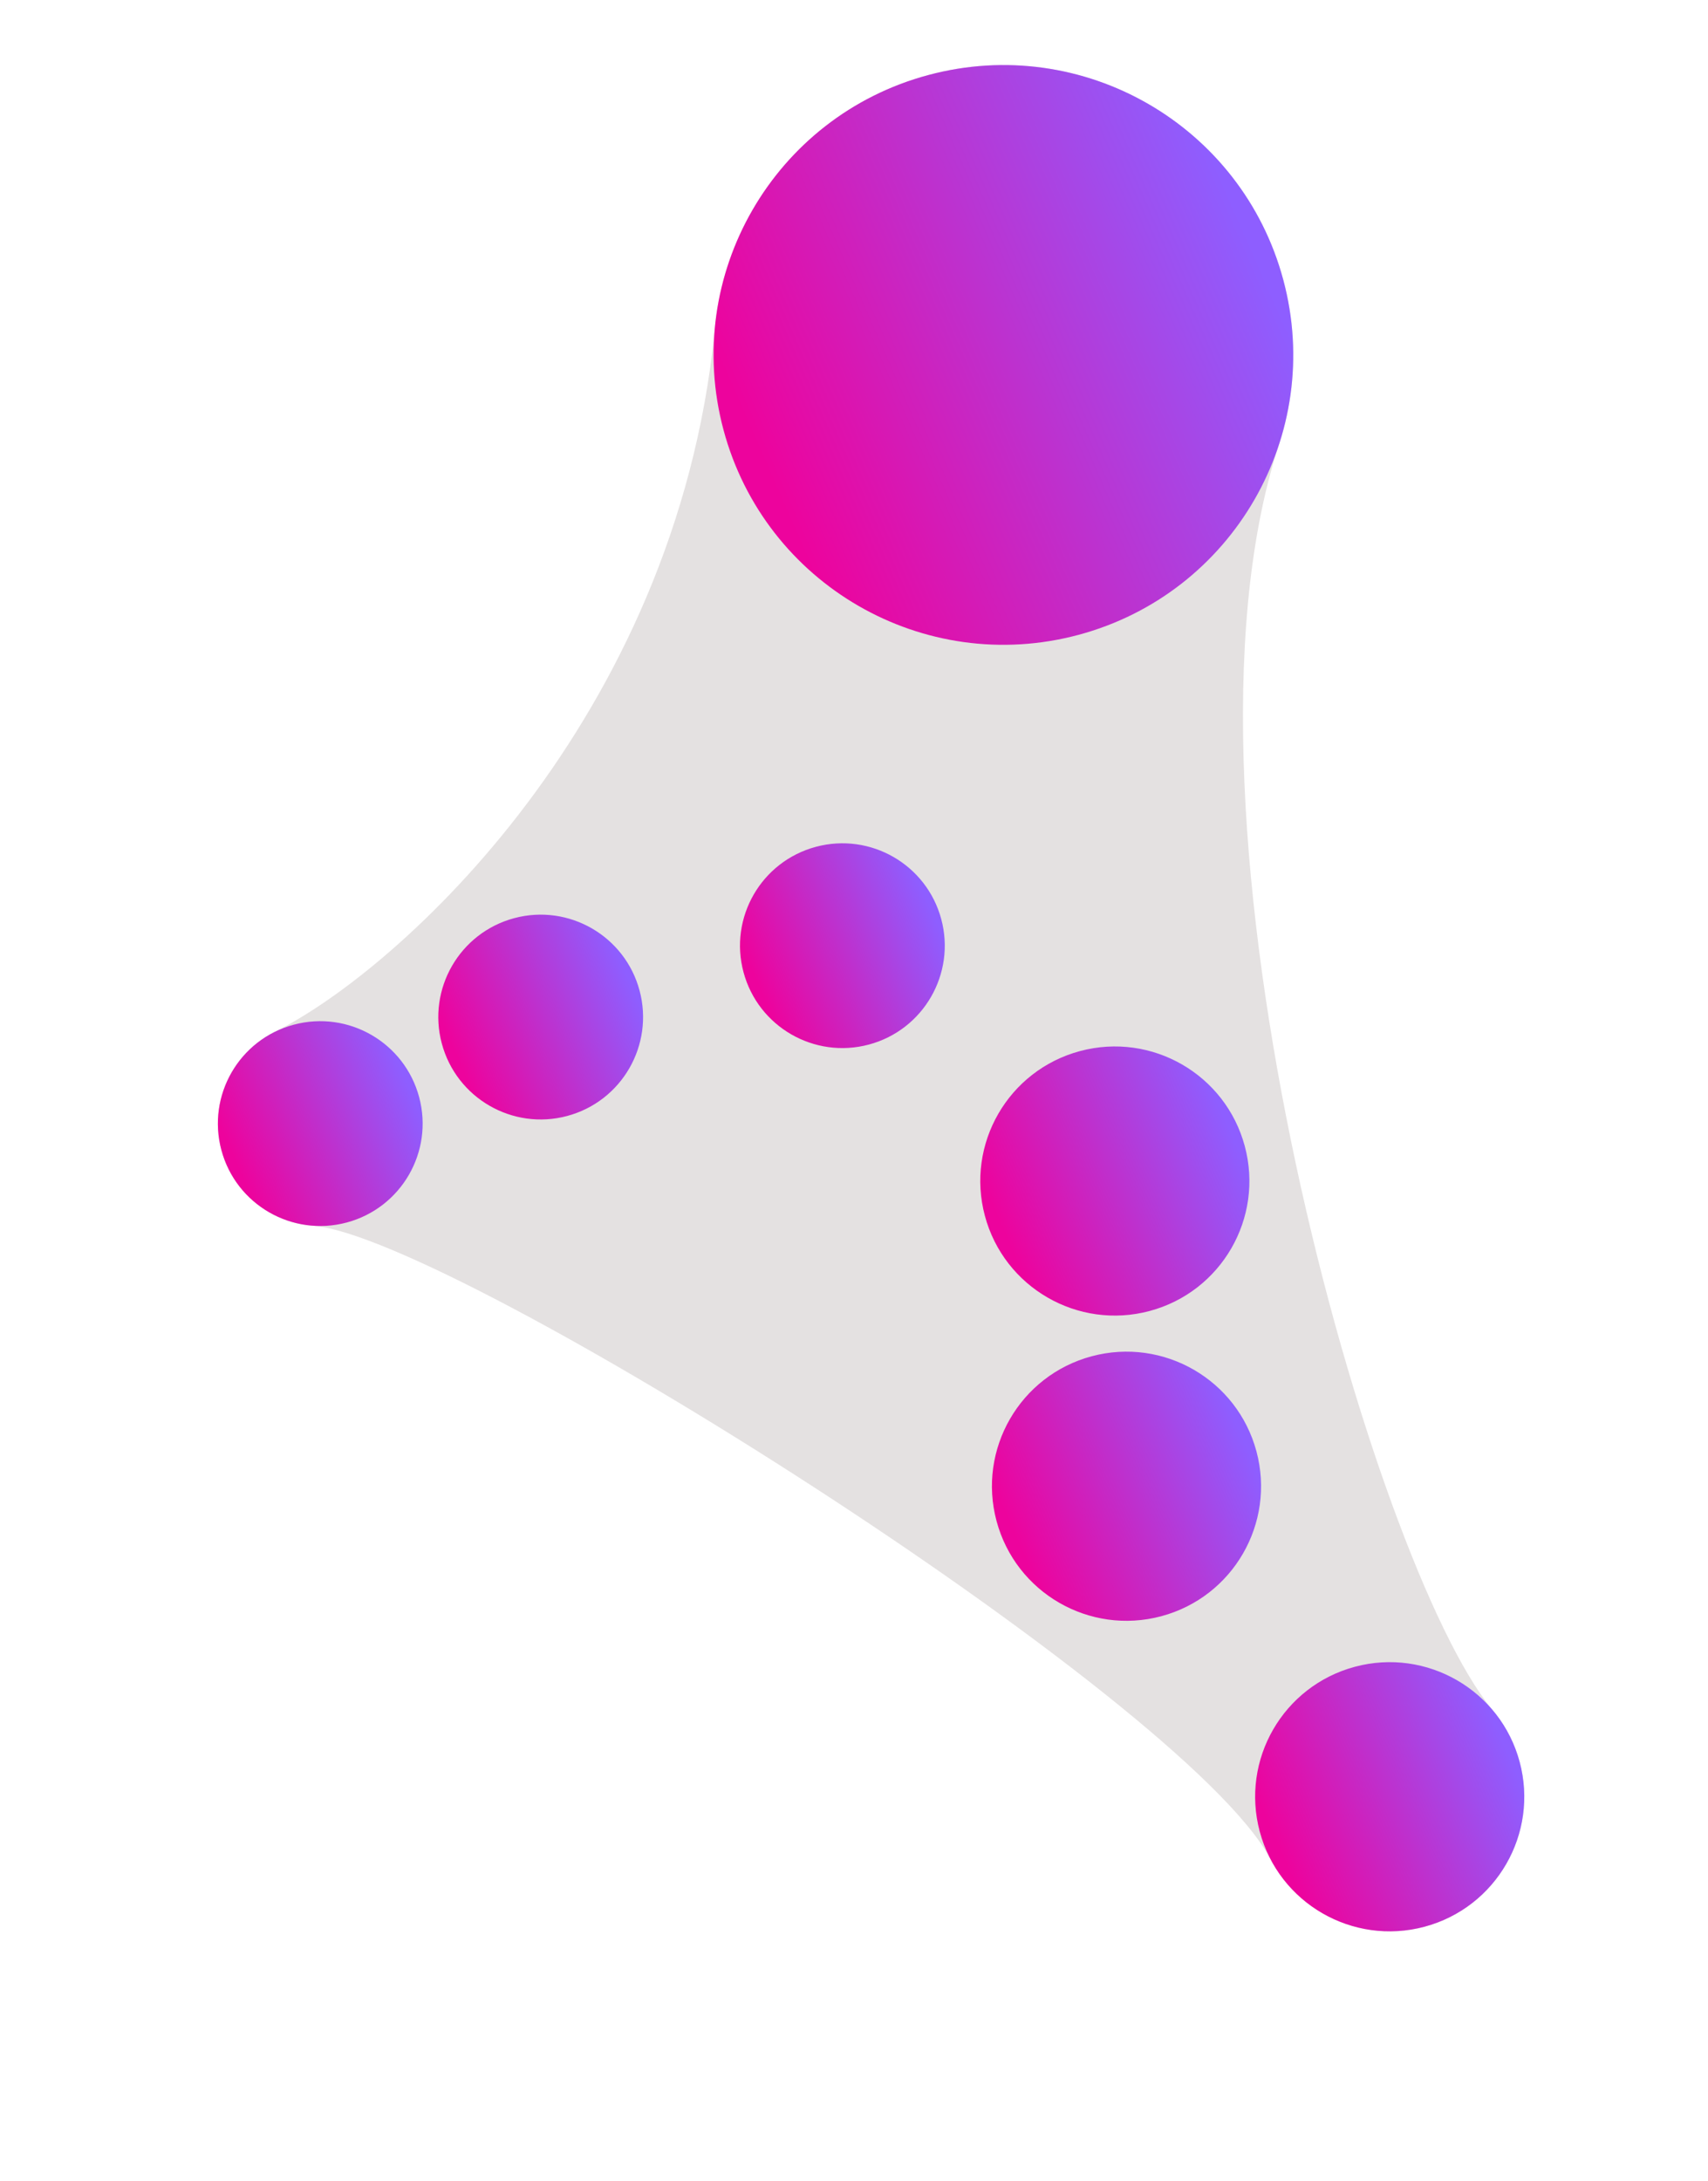
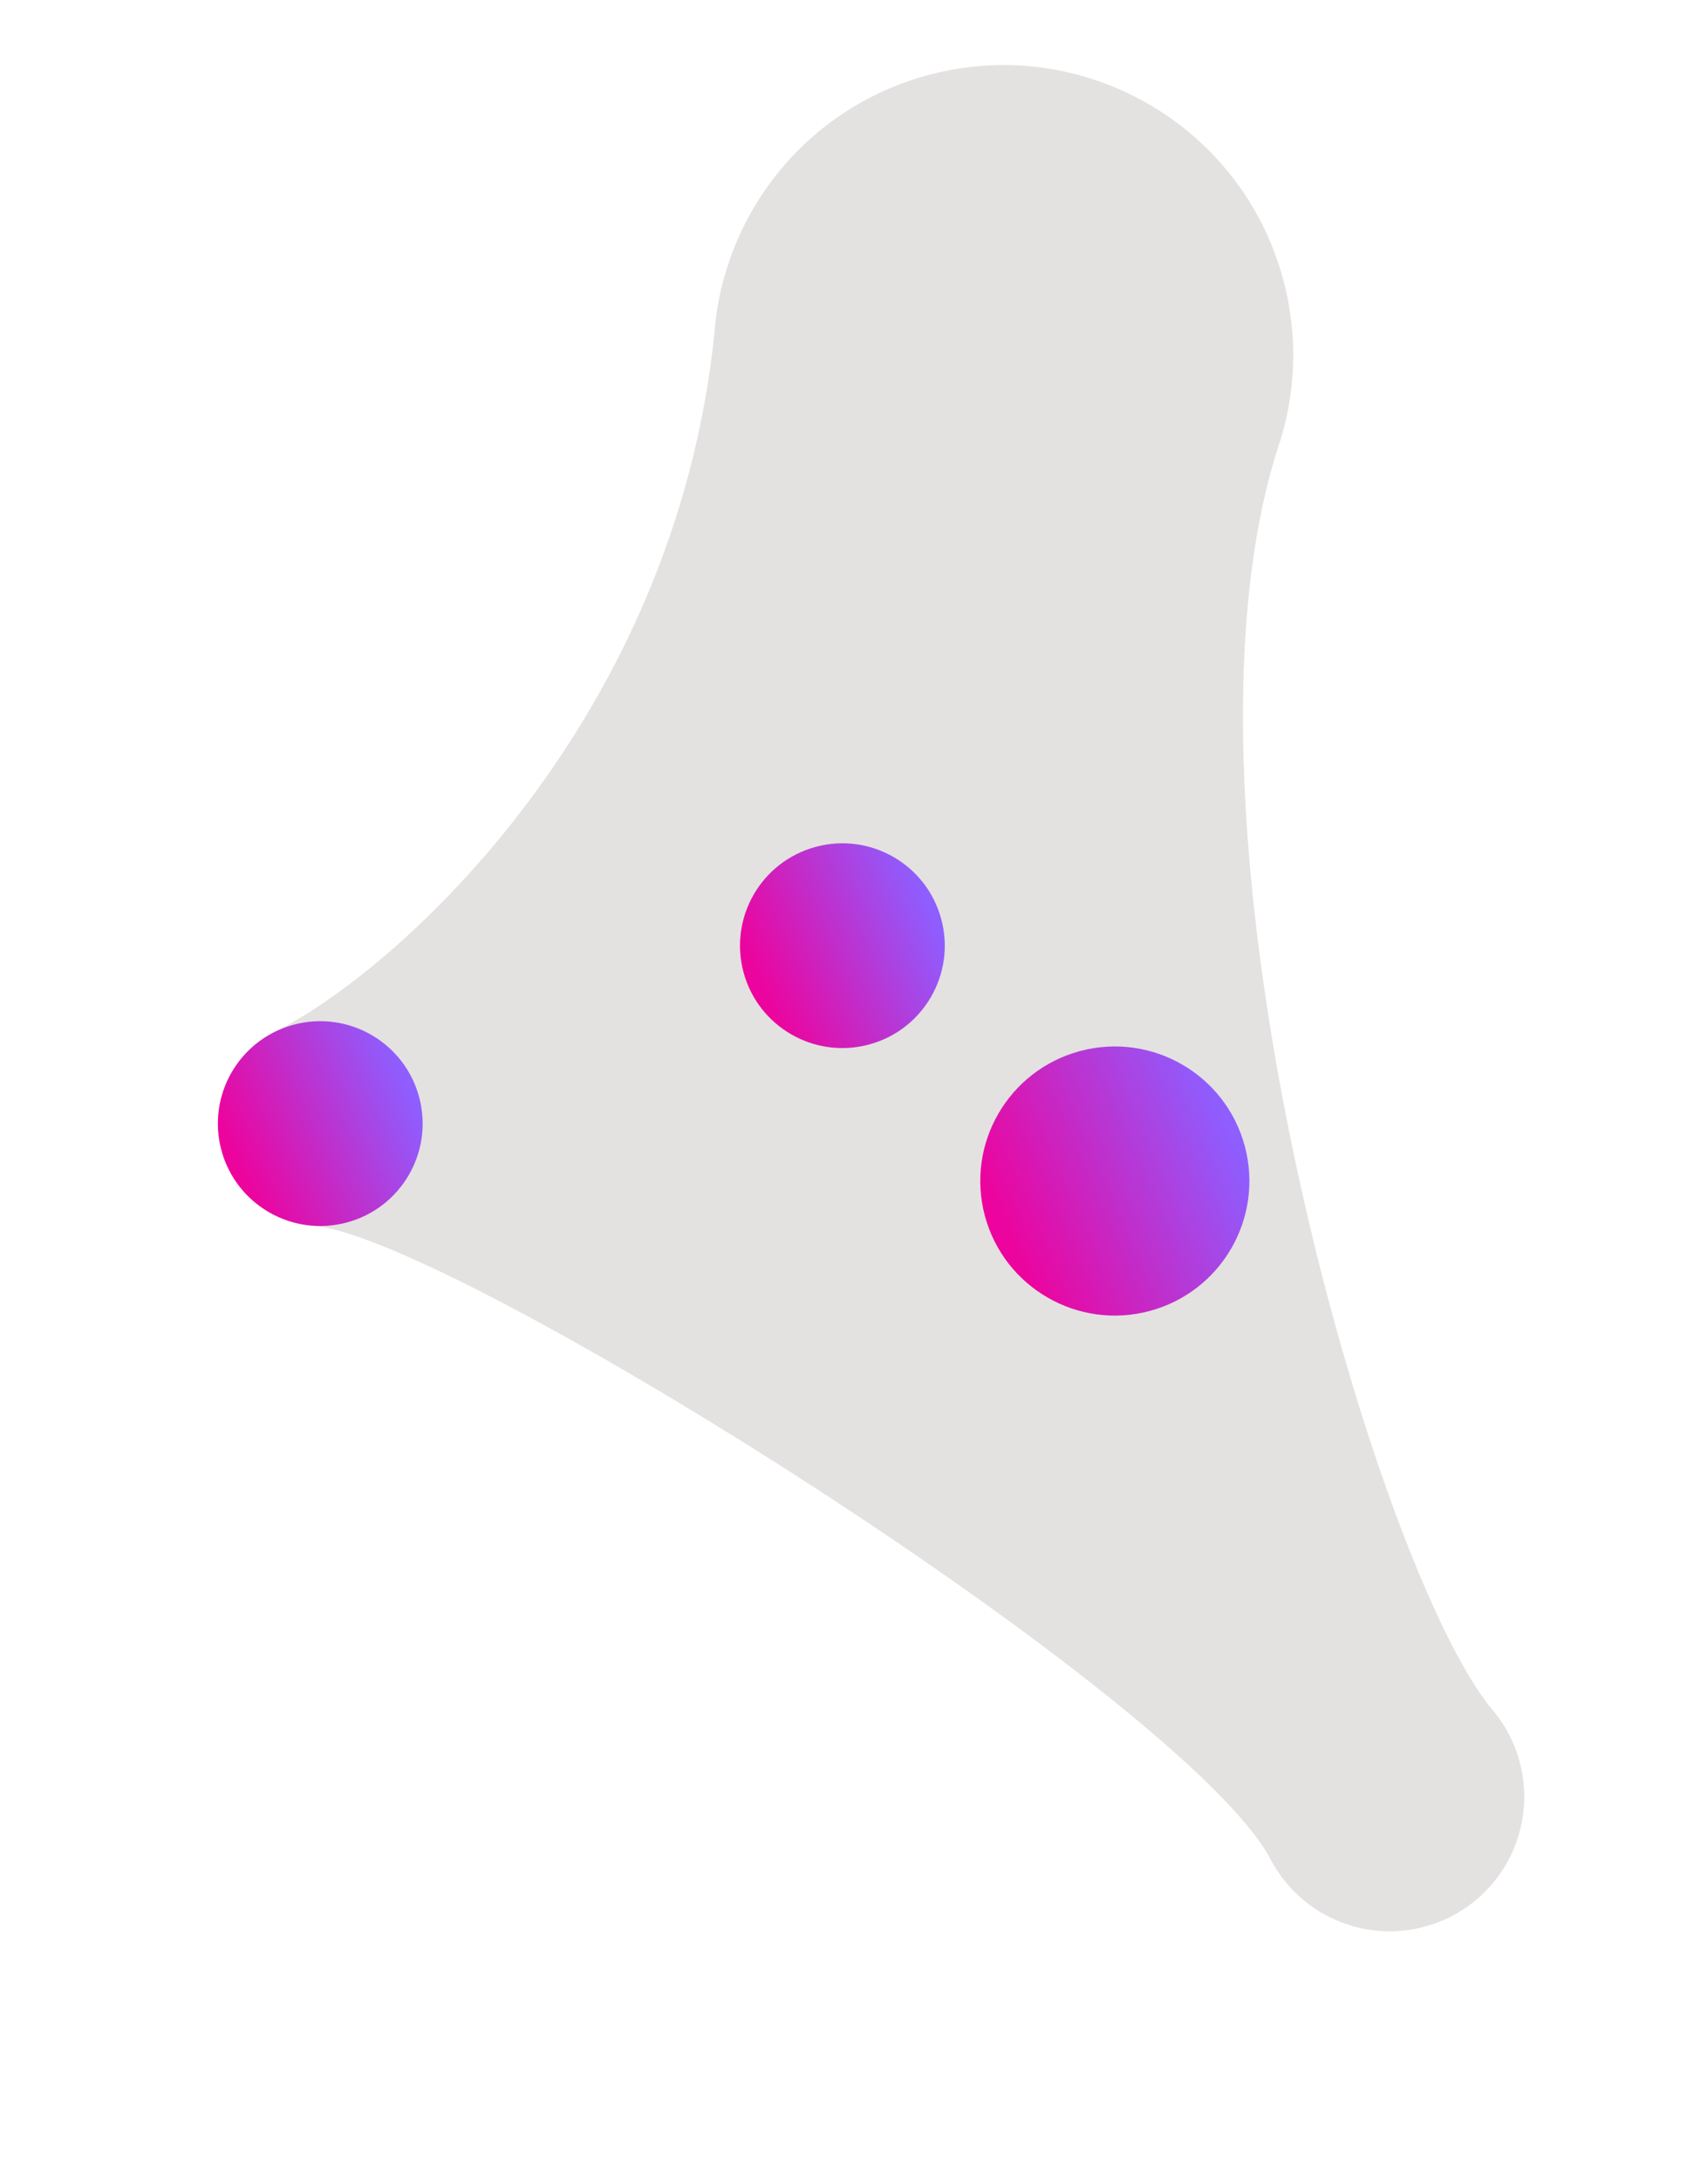
<svg xmlns="http://www.w3.org/2000/svg" width="213" height="272" viewBox="0 0 213 272" fill="none">
  <path d="M39.186 152.855C56.78 154.423 147.486 211.547 158.383 231.717C161.914 238.6 169.875 242.334 177.649 240.25C186.6 237.852 191.912 228.652 189.513 219.702C188.834 217.168 187.61 214.926 186.001 213.068C171.388 195.247 144.45 102.275 159.373 55.824C161.584 49.296 161.955 42.061 160.037 34.903C154.872 15.627 135.058 4.187 115.781 9.353C100.564 13.43 90.231 26.634 89.093 41.498C84.2 89.702 49.84 120.867 34.375 128.613C28.965 131.226 25.996 137.39 27.61 143.414C29.069 148.86 33.846 152.541 39.186 152.855Z" fill="#E4E1E1" />
-   <path d="M157.1 228.387C154.701 219.436 160.013 210.236 168.963 207.837C177.914 205.439 187.114 210.751 189.513 219.702C191.911 228.652 186.599 237.853 177.649 240.251C168.698 242.649 159.498 237.337 157.1 228.387Z" fill="url(#paint0_linear_3834_11245)" />
-   <path d="M124.276 189.665C121.878 180.718 127.19 171.517 136.14 169.119C145.091 166.72 154.291 172.033 156.689 180.98C159.088 189.934 153.776 199.134 144.825 201.532C135.875 203.93 126.675 198.619 124.276 189.665Z" fill="url(#paint1_linear_3834_11245)" />
  <path d="M122.823 151.61C120.423 142.655 125.737 133.461 134.687 131.063C143.638 128.665 152.836 133.97 155.235 142.925C157.633 151.872 152.322 161.073 143.371 163.472C134.421 165.87 125.22 160.557 122.823 151.61Z" fill="url(#paint2_linear_3834_11245)" />
  <path d="M27.609 143.414C25.784 136.601 29.824 129.598 36.635 127.773C43.445 125.949 50.446 129.993 52.271 136.806C54.095 143.612 50.054 150.614 43.244 152.439C36.434 154.264 29.433 150.22 27.609 143.414Z" fill="url(#paint3_linear_3834_11245)" />
-   <path d="M55.096 130.122C53.272 123.317 57.314 116.314 64.124 114.489C70.934 112.664 77.935 116.708 79.759 123.514C81.584 130.327 77.543 137.33 70.733 139.155C63.923 140.979 56.921 136.935 55.096 130.122Z" fill="url(#paint4_linear_3834_11245)" />
  <path d="M92.721 121.226C90.895 114.413 94.939 107.417 101.749 105.593C108.559 103.768 115.558 107.805 117.384 114.618C119.207 121.423 115.167 128.426 108.356 130.251C101.546 132.076 94.544 128.032 92.721 121.226Z" fill="url(#paint5_linear_3834_11245)" />
-   <path d="M90.227 53.608C85.062 34.332 96.502 14.518 115.78 9.353C135.057 4.187 154.872 15.627 160.037 34.903C165.202 54.179 153.763 74 134.486 79.165C115.208 84.331 95.392 72.884 90.227 53.608Z" fill="url(#paint6_linear_3834_11245)" />
  <defs>
    <linearGradient id="paint0_linear_3834_11245" x1="183.392" y1="207.88" x2="155.042" y2="220.295" gradientUnits="userSpaceOnUse">
      <stop stop-color="#8E5EFF" />
      <stop offset="1" stop-color="#ED039D" />
    </linearGradient>
    <linearGradient id="paint1_linear_3834_11245" x1="150.569" y1="169.161" x2="122.219" y2="181.576" gradientUnits="userSpaceOnUse">
      <stop stop-color="#8E5EFF" />
      <stop offset="1" stop-color="#ED039D" />
    </linearGradient>
    <linearGradient id="paint2_linear_3834_11245" x1="149.115" y1="131.105" x2="120.766" y2="143.521" gradientUnits="userSpaceOnUse">
      <stop stop-color="#8E5EFF" />
      <stop offset="1" stop-color="#ED039D" />
    </linearGradient>
    <linearGradient id="paint3_linear_3834_11245" x1="47.613" y1="127.806" x2="26.042" y2="137.252" gradientUnits="userSpaceOnUse">
      <stop stop-color="#8E5EFF" />
      <stop offset="1" stop-color="#ED039D" />
    </linearGradient>
    <linearGradient id="paint4_linear_3834_11245" x1="75.102" y1="114.521" x2="53.531" y2="123.968" gradientUnits="userSpaceOnUse">
      <stop stop-color="#8E5EFF" />
      <stop offset="1" stop-color="#ED039D" />
    </linearGradient>
    <linearGradient id="paint5_linear_3834_11245" x1="112.727" y1="105.624" x2="91.156" y2="115.072" gradientUnits="userSpaceOnUse">
      <stop stop-color="#8E5EFF" />
      <stop offset="1" stop-color="#ED039D" />
    </linearGradient>
    <linearGradient id="paint6_linear_3834_11245" x1="146.855" y1="9.444" x2="85.797" y2="36.184" gradientUnits="userSpaceOnUse">
      <stop stop-color="#8E5EFF" />
      <stop offset="1" stop-color="#ED039D" />
    </linearGradient>
  </defs>
</svg>